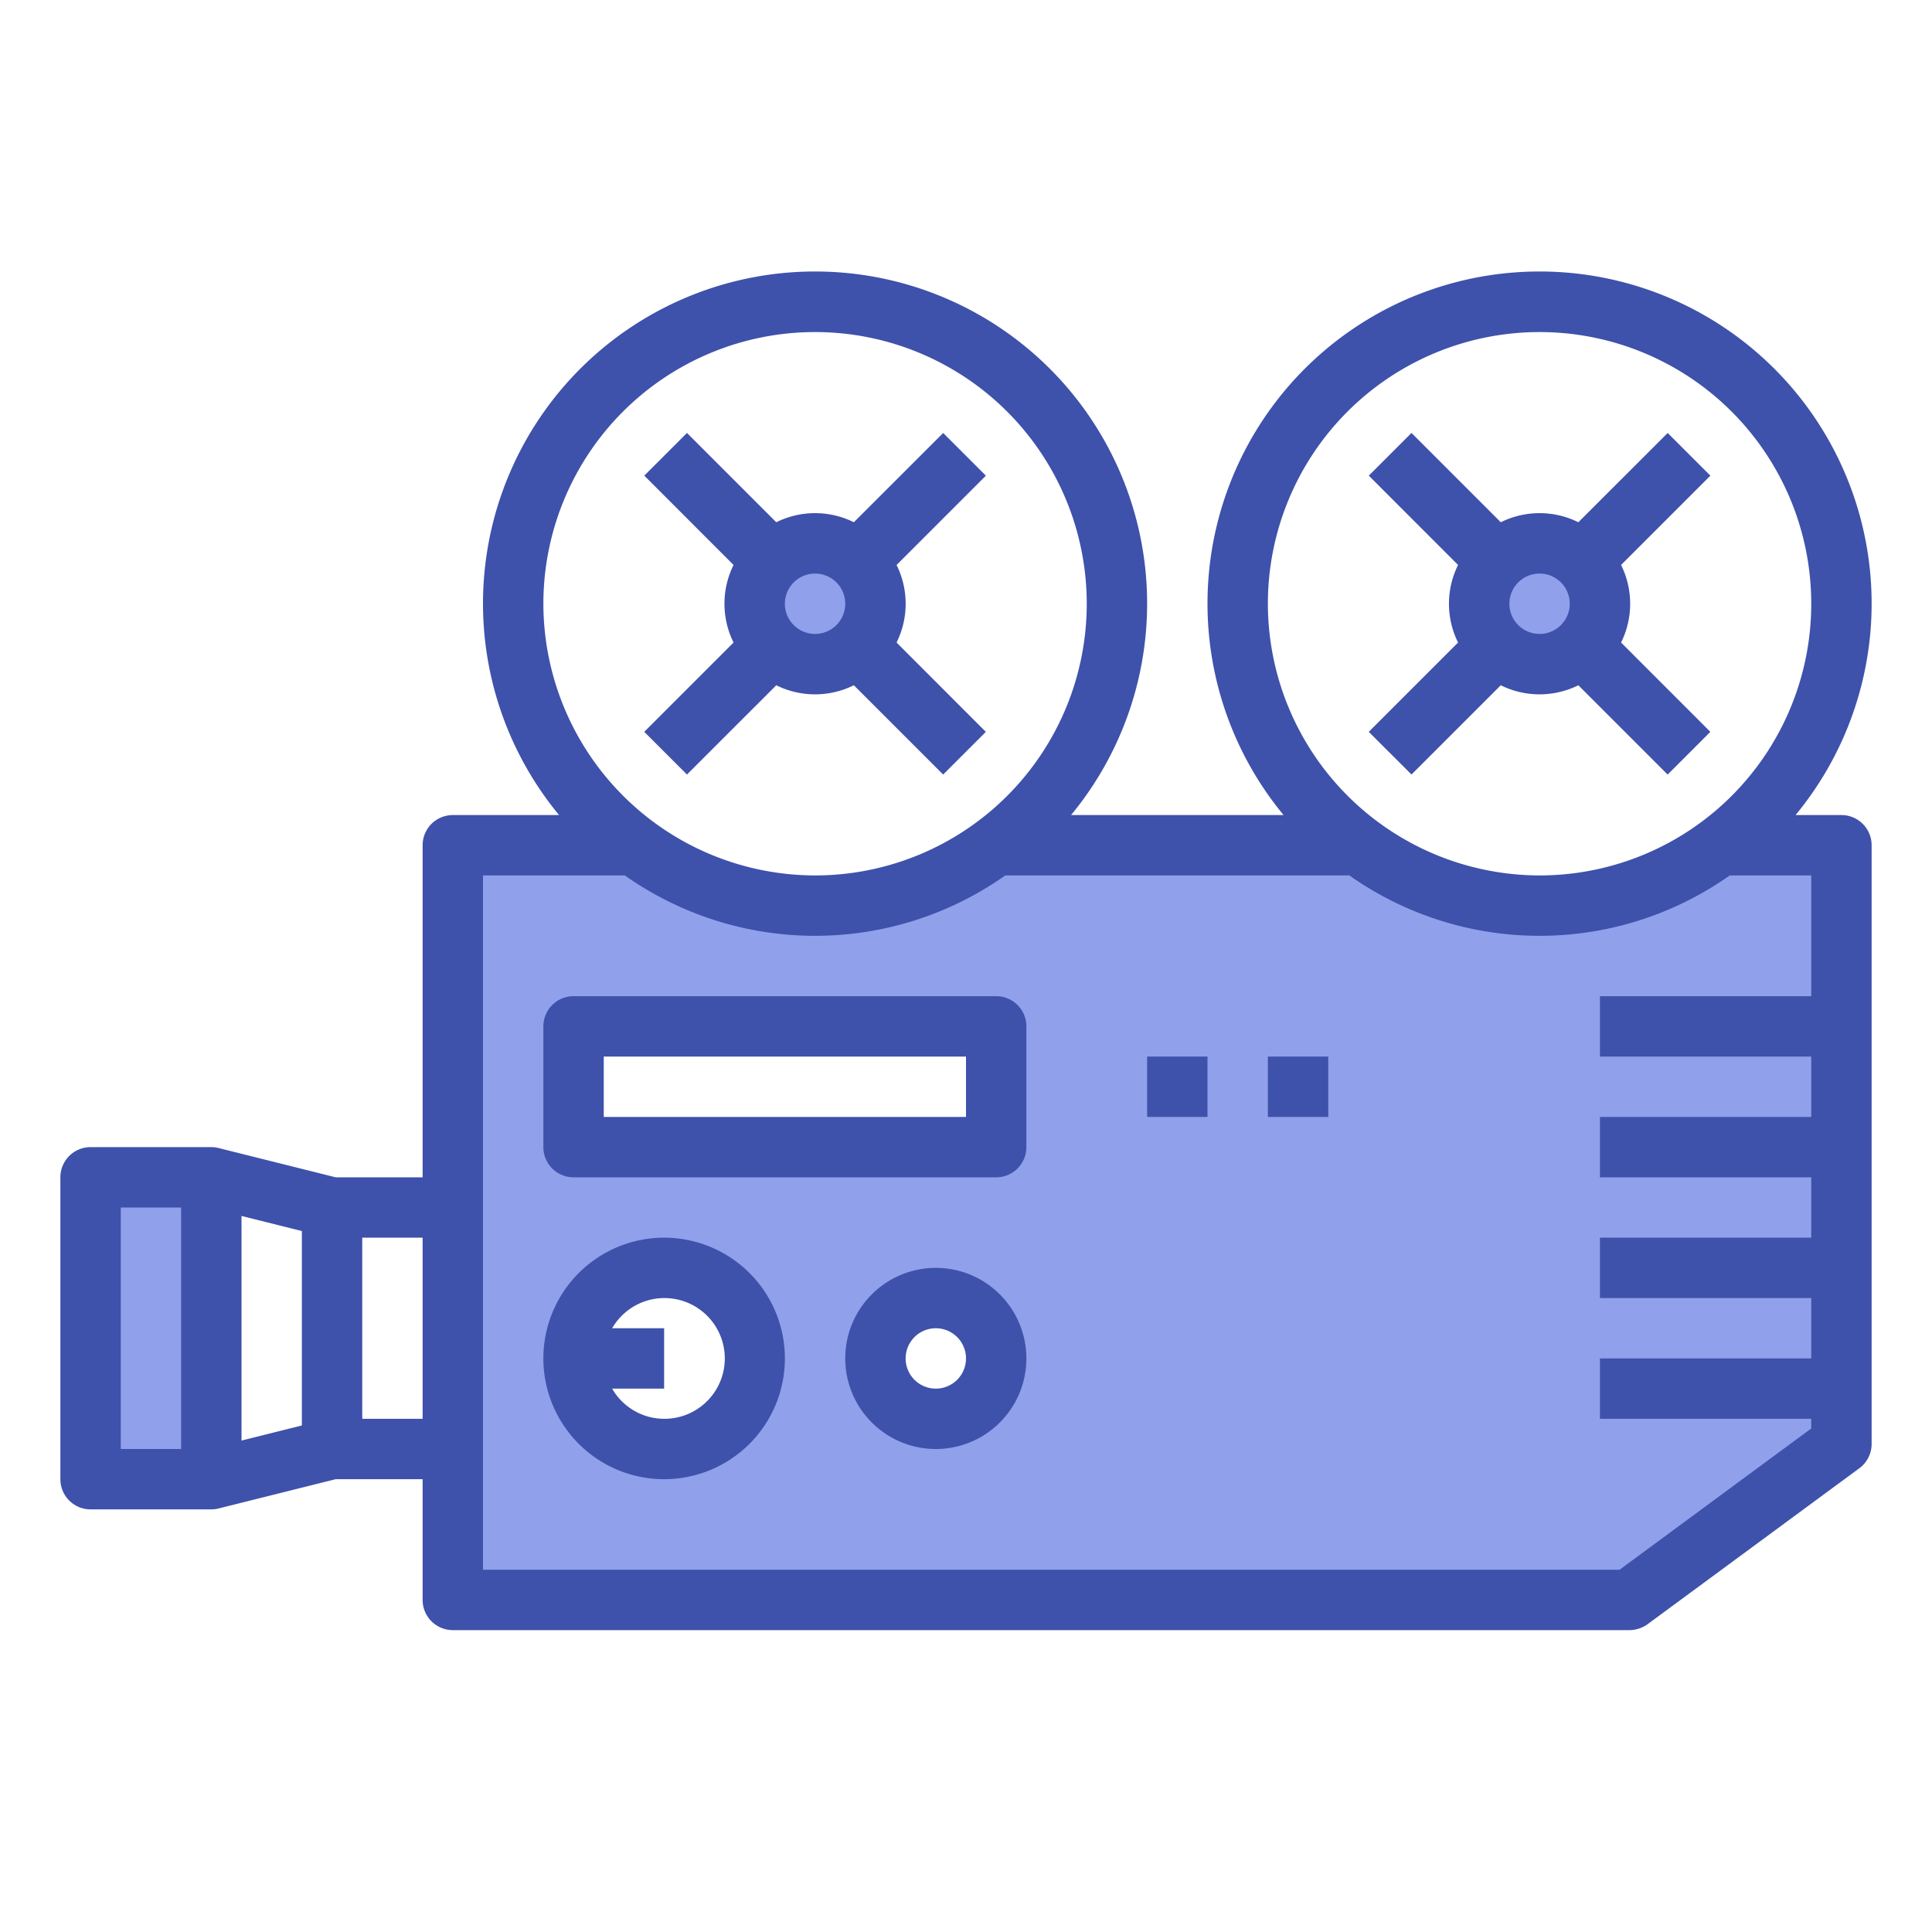
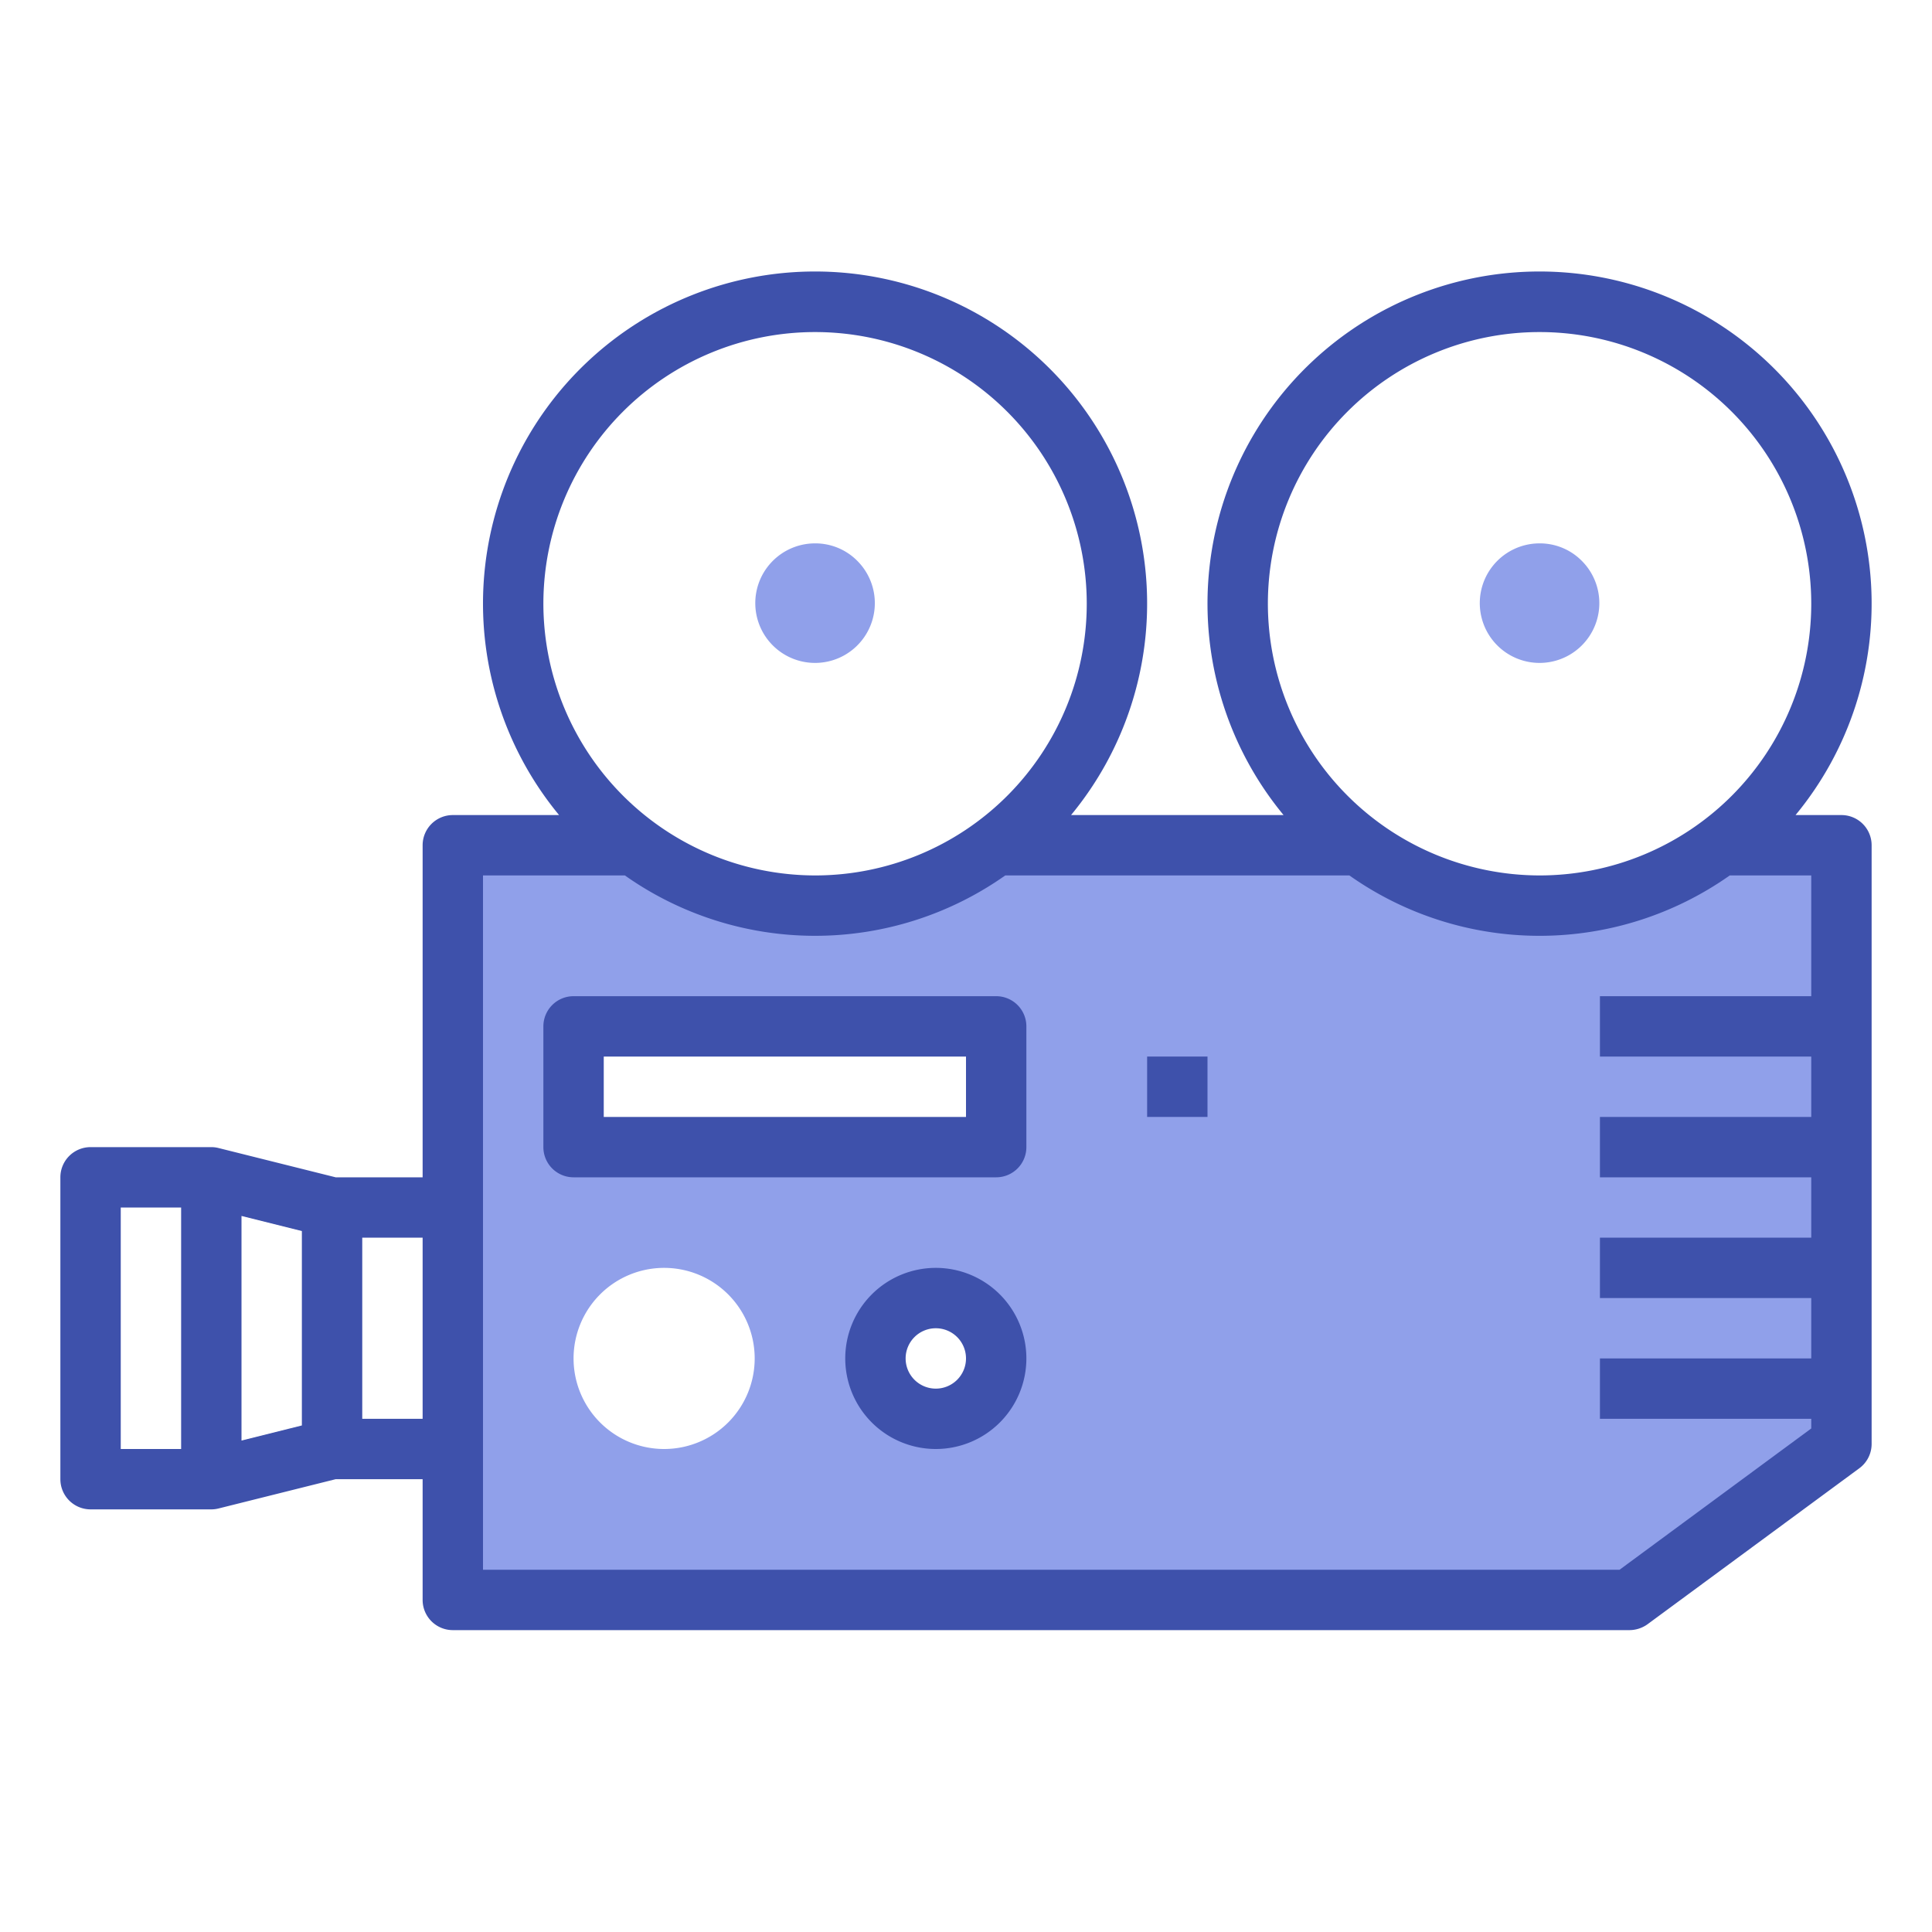
<svg xmlns="http://www.w3.org/2000/svg" height="512" viewBox="0 0 64 64" width="512">
  <g id="Video_Camera-Antique-Retro-Record-Film" data-name="Video Camera-Antique-Retro-Record-Film">
-     <path d="m3 39h4v10h-4z" fill="#90a0ea" />
    <path d="m52.41 18.59a1.98 1.98 0 1 1 -1.41-.59 1.955 1.955 0 0 1 1.41.59z" fill="#90a0ea" />
    <path d="m61 34v13.83l-7.02 5.17h-38.98v-25h6.01a9.97 9.97 0 0 0 11.98 0h12.02a9.97 9.97 0 0 0 11.98 0h4.01zm-28 4v-4h-14v4zm0 7a2 2 0 1 0 -2 2 2.006 2.006 0 0 0 2-2zm-8 0a3 3 0 1 0 -3 3 3 3 0 0 0 3-3z" fill="#90a0ea" />
    <path d="m28.41 18.59a1.98 1.98 0 1 1 -1.41-.59 1.955 1.955 0 0 1 1.41.59z" fill="#90a0ea" />
    <g fill="#3e51ab">
      <path d="m61 27h-1.52a11 11 0 1 0 -16.96 0h-7.04a11 11 0 1 0 -16.96 0h-3.52a1 1 0 0 0 -1 1v11h-2.88l-3.88-.97a.986.986 0 0 0 -.24-.03h-4a1 1 0 0 0 -1 1v10a1 1 0 0 0 1 1h4a.986.986 0 0 0 .24-.03l3.88-.97h2.88v4a1 1 0 0 0 1 1h38.98a1.036 1.036 0 0 0 .59-.19l7.02-5.17a1 1 0 0 0 .41-.81v-19.83a1 1 0 0 0 -1-1zm-55 21h-2v-8h2zm4-.78-2 .5v-7.44l2 .5zm4-.22h-2v-6h2zm28-27a9 9 0 1 1 9 9 9.014 9.014 0 0 1 -9-9zm-24 0a9 9 0 1 1 9 9 9.014 9.014 0 0 1 -9-9zm42 13h-7v2h7v2h-7v2h7v2h-7v2h7v2h-7v2h7v.32l-6.35 4.68h-37.65v-23h4.7a10.923 10.923 0 0 0 12.6 0h11.4a10.922 10.922 0 0 0 12.6 0h2.7z" />
-       <path d="m22 41a4 4 0 1 0 4 4 4 4 0 0 0 -4-4zm0 6a1.993 1.993 0 0 1 -1.722-1h1.722v-2h-1.722a2 2 0 1 1 1.722 3z" />
      <path d="m31 42a3 3 0 1 0 3 3 3 3 0 0 0 -3-3zm0 4a1 1 0 1 1 1-1 1 1 0 0 1 -1 1z" />
      <path d="m33 33h-14a1 1 0 0 0 -1 1v4a1 1 0 0 0 1 1h14a1 1 0 0 0 1-1v-4a1 1 0 0 0 -1-1zm-1 4h-12v-2h12z" />
      <path d="m38 35h2v2h-2z" />
-       <path d="m42 35h2v2h-2z" />
-       <path d="m22.757 25.657 2.958-2.957a2.893 2.893 0 0 0 2.57 0l2.958 2.958 1.414-1.414-2.957-2.959a2.893 2.893 0 0 0 0-2.57l2.958-2.958-1.414-1.414-2.959 2.957a2.893 2.893 0 0 0 -2.57 0l-2.958-2.958-1.414 1.414 2.957 2.959a2.893 2.893 0 0 0 0 2.57l-2.958 2.958zm4.243-6.657a1 1 0 1 1 -1 1 1 1 0 0 1 1-1z" />
-       <path d="m46.757 25.657 2.958-2.957a2.893 2.893 0 0 0 2.57 0l2.958 2.958 1.414-1.414-2.957-2.959a2.893 2.893 0 0 0 0-2.57l2.958-2.958-1.414-1.414-2.959 2.957a2.893 2.893 0 0 0 -2.57 0l-2.958-2.958-1.414 1.414 2.957 2.959a2.893 2.893 0 0 0 0 2.57l-2.958 2.958zm4.243-6.657a1 1 0 1 1 -1 1 1 1 0 0 1 1-1z" />
    </g>
  </g>
</svg>